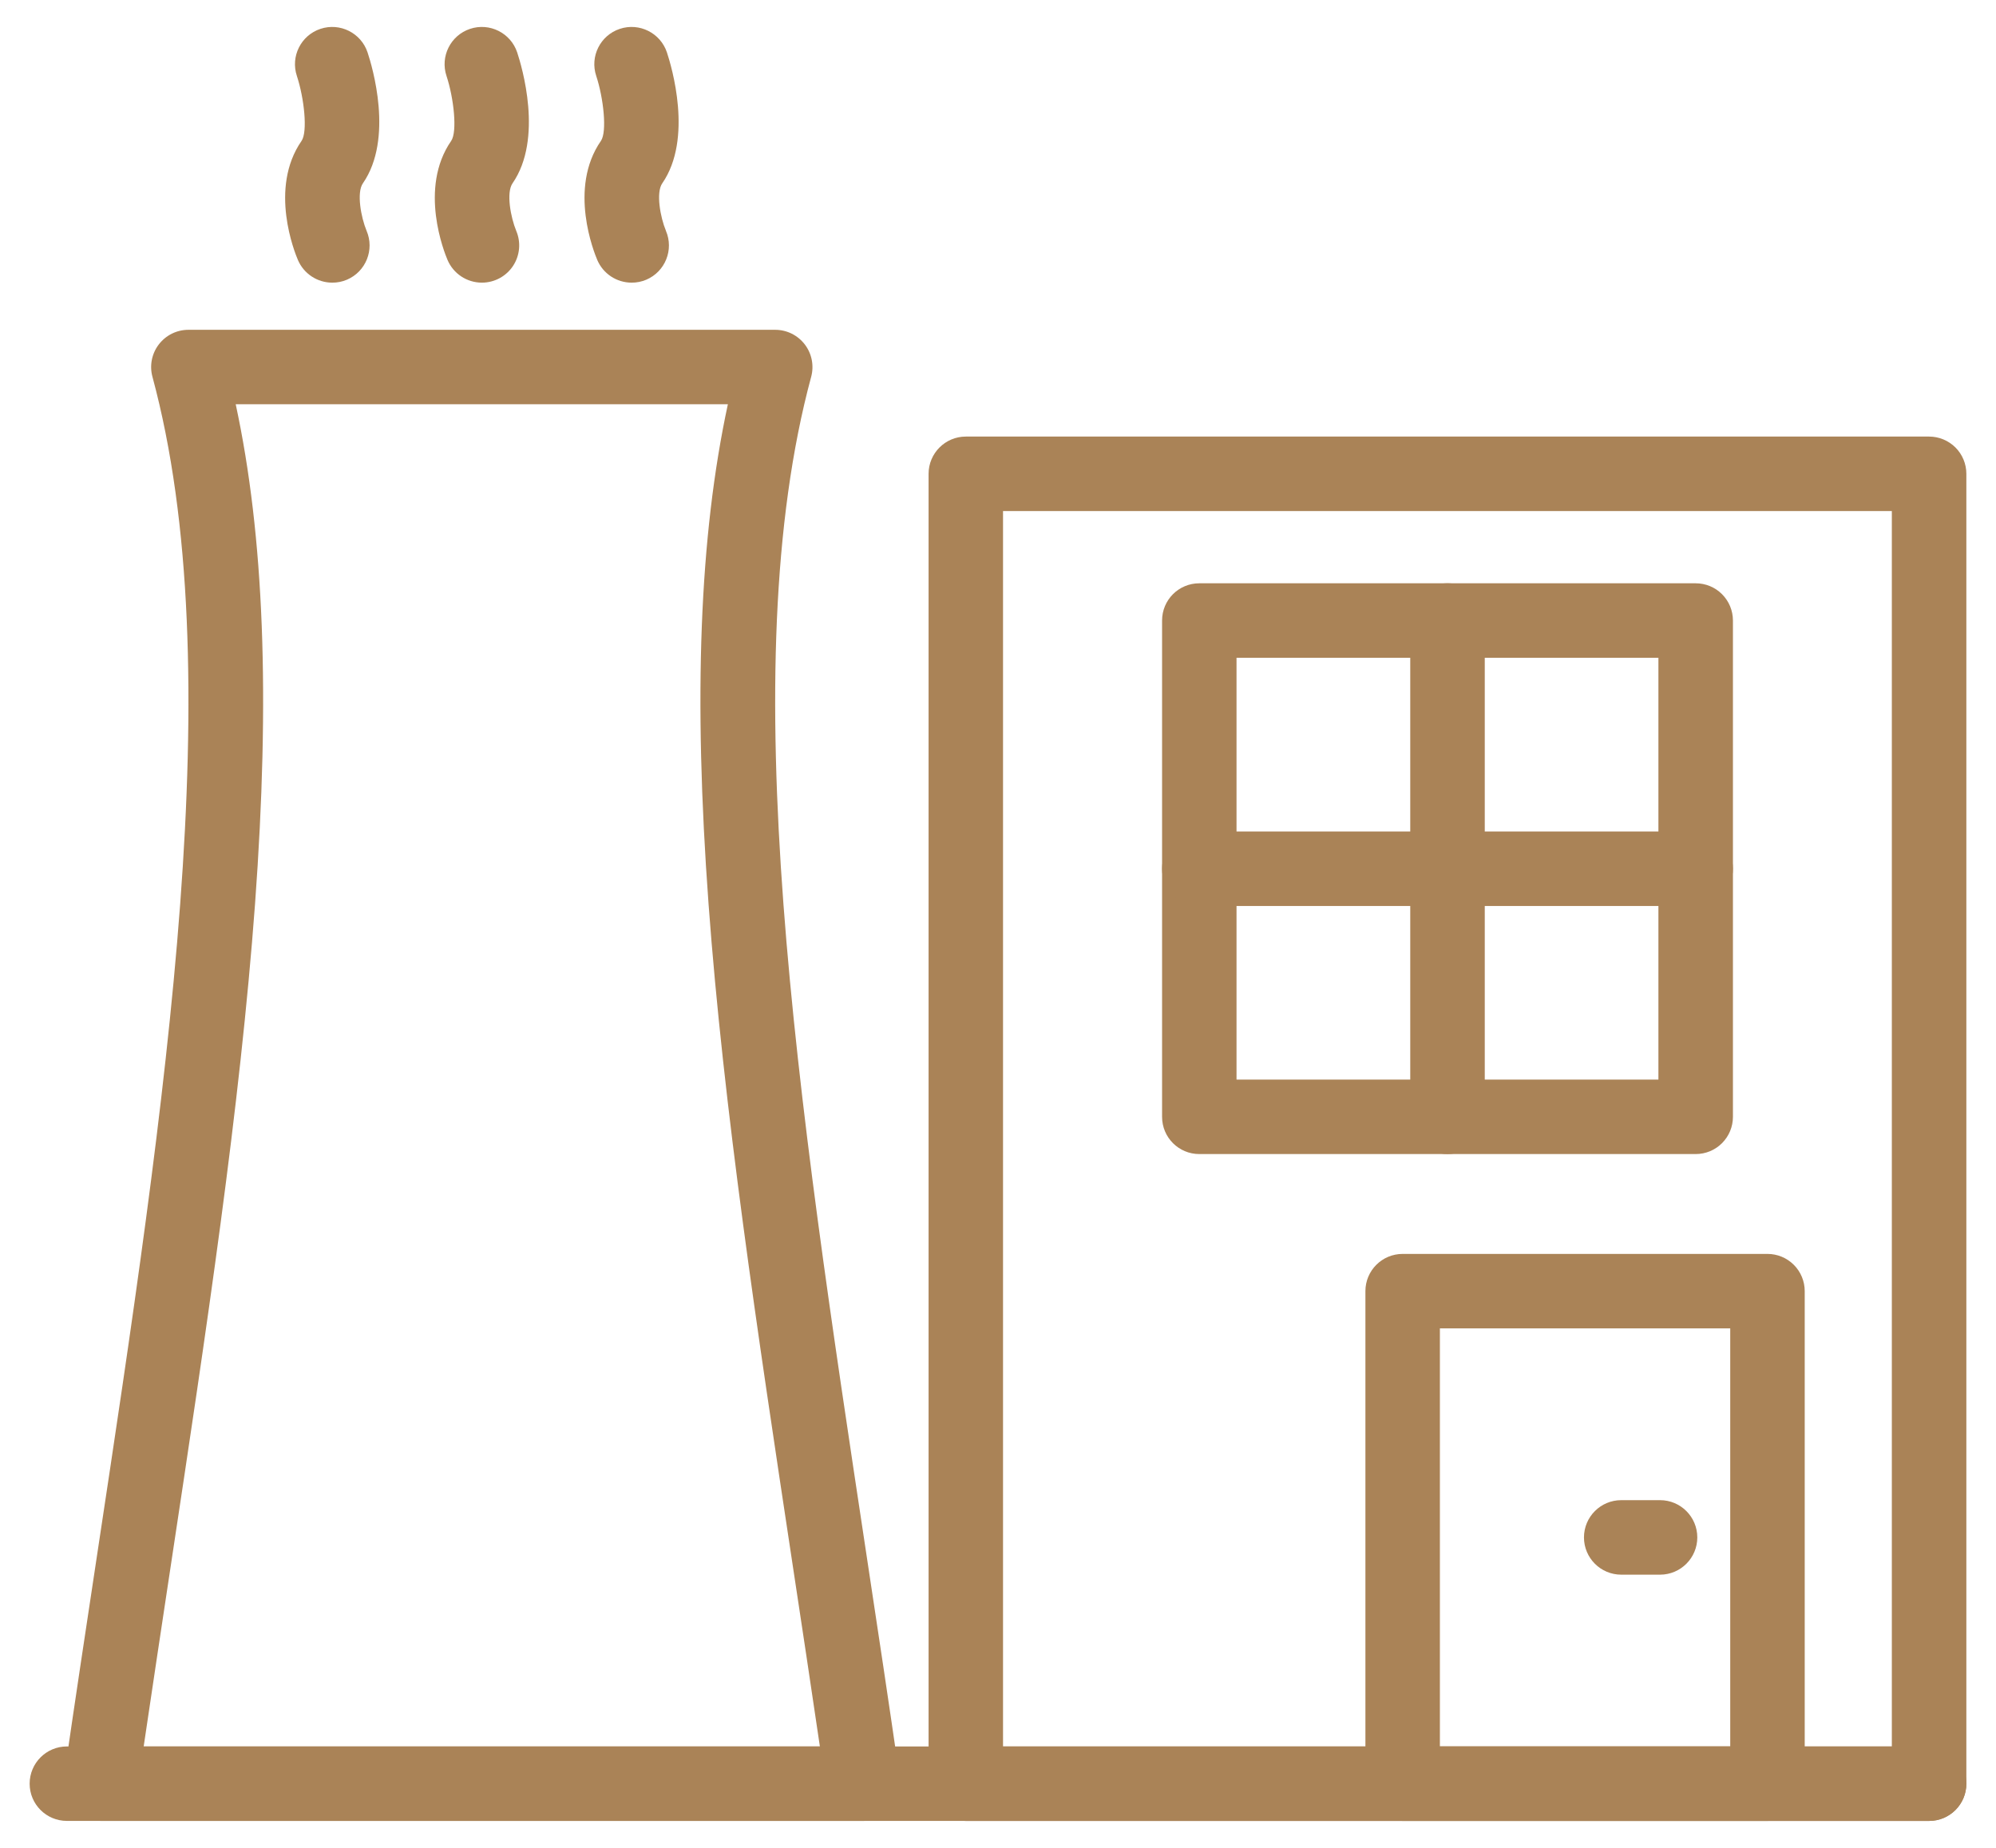
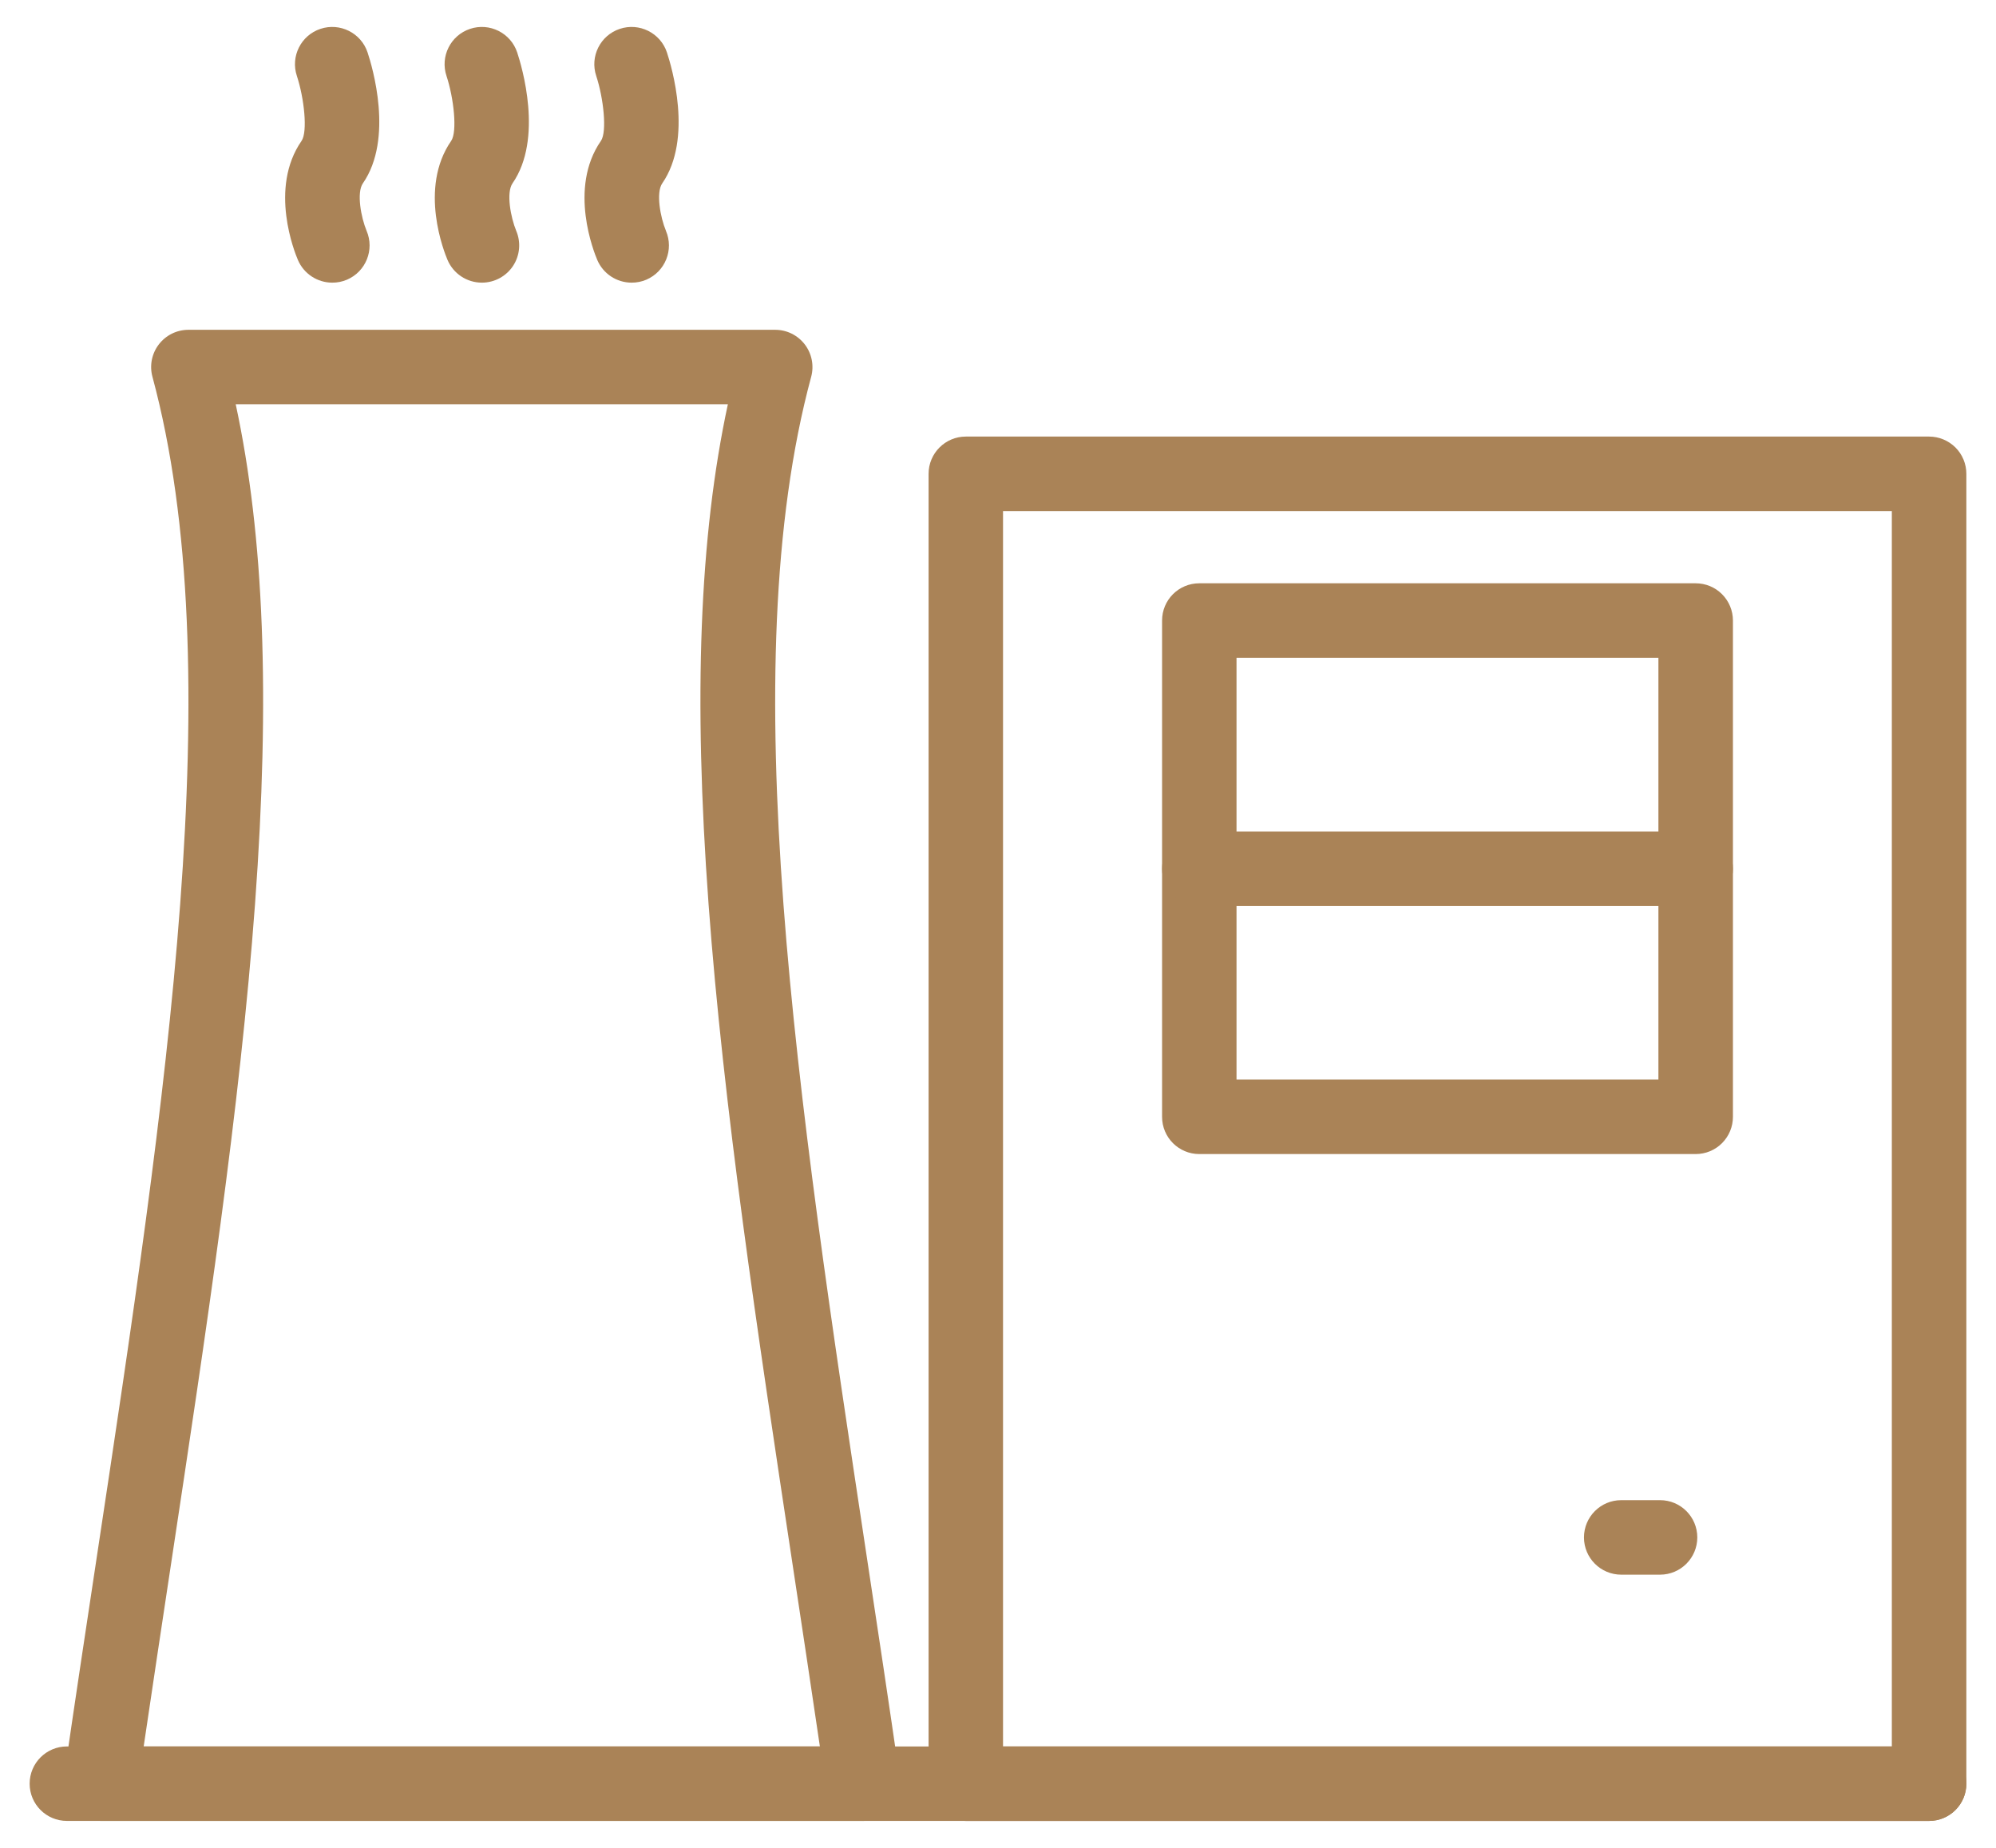
<svg xmlns="http://www.w3.org/2000/svg" width="54" height="50" viewBox="0 0 54 50" fill="none">
  <path d="M52.19 49.271H1.81C1.253 49.271 0.802 48.82 0.802 48.264C0.802 47.707 1.253 47.256 1.81 47.256H52.19C52.747 47.256 53.198 47.707 53.198 48.264C53.198 48.82 52.747 49.271 52.19 49.271Z" fill="#AA8357" />
  <path d="M52.191 49.272H26.129C25.573 49.272 25.122 48.82 25.122 48.264V12.821C25.122 12.265 25.573 11.813 26.129 11.813H52.191C52.458 11.813 52.714 11.92 52.903 12.108C53.092 12.297 53.198 12.554 53.198 12.821V48.264C53.198 48.531 53.092 48.787 52.903 48.977C52.714 49.165 52.458 49.272 52.191 49.272V49.272ZM27.136 47.256H51.182V13.828H27.136V47.256Z" fill="#AA8357" />
-   <path d="M47.818 49.271H37.947C37.391 49.271 36.94 48.82 36.94 48.264V34.936C36.94 34.38 37.391 33.929 37.947 33.929H47.818C48.085 33.929 48.341 34.035 48.53 34.224C48.719 34.413 48.825 34.669 48.825 34.936V48.264C48.825 48.531 48.719 48.787 48.53 48.976C48.341 49.165 48.085 49.271 47.818 49.271V49.271ZM38.955 47.256H46.81V35.944H38.955V47.256Z" fill="#AA8357" />
  <path d="M44.911 42.608H43.861C43.304 42.608 42.853 42.156 42.853 41.6C42.853 41.044 43.304 40.592 43.861 40.592H44.911C45.468 40.592 45.919 41.044 45.919 41.6C45.919 42.156 45.468 42.608 44.911 42.608Z" fill="#AA8357" />
  <path d="M23.349 49.271H2.723C2.431 49.271 2.153 49.144 1.961 48.923C1.77 48.702 1.684 48.409 1.726 48.119C2.02 46.083 2.329 44.044 2.627 42.073C4.493 29.738 6.255 18.087 4.124 10.194C4.042 9.892 4.106 9.568 4.297 9.319C4.488 9.07 4.783 8.924 5.097 8.924H20.973C21.286 8.924 21.582 9.07 21.773 9.32C21.963 9.568 22.027 9.892 21.946 10.194C19.815 18.086 21.577 29.737 23.442 42.073C23.741 44.045 24.049 46.084 24.343 48.119C24.386 48.409 24.3 48.702 24.109 48.923C23.918 49.145 23.64 49.272 23.348 49.272L23.349 49.271ZM3.888 47.256H22.181C21.939 45.61 21.691 43.97 21.449 42.374C20.485 35.999 19.575 29.979 19.169 24.457C18.757 18.856 18.922 14.514 19.692 10.938H6.377C7.146 14.514 7.311 18.856 6.9 24.457C6.493 29.979 5.583 36 4.619 42.374C4.378 43.97 4.13 45.611 3.887 47.257L3.888 47.256Z" fill="#AA8357" />
  <path d="M45.875 31.227H32.446C31.889 31.227 31.439 30.777 31.439 30.22V16.79C31.439 16.233 31.889 15.783 32.446 15.783H45.875C46.143 15.783 46.399 15.888 46.588 16.078C46.777 16.267 46.883 16.523 46.883 16.79V30.22C46.883 30.487 46.777 30.743 46.588 30.932C46.399 31.122 46.143 31.227 45.875 31.227V31.227ZM33.453 29.212L44.867 29.212V17.798H33.453V29.212Z" fill="#AA8357" />
-   <path d="M39.161 31.227C38.605 31.227 38.153 30.777 38.153 30.22V16.79C38.153 16.233 38.605 15.783 39.161 15.783C39.717 15.783 40.169 16.233 40.169 16.79V30.22C40.169 30.487 40.062 30.743 39.874 30.932C39.685 31.122 39.428 31.227 39.161 31.227L39.161 31.227Z" fill="#AA8357" />
  <path d="M45.875 24.514H32.446C31.889 24.514 31.439 24.063 31.439 23.506C31.439 22.949 31.889 22.498 32.446 22.498H45.875C46.432 22.498 46.883 22.949 46.883 23.506C46.883 24.063 46.432 24.514 45.875 24.514Z" fill="#AA8357" />
  <path d="M8.989 7.648C8.585 7.648 8.219 7.407 8.06 7.035C7.976 6.84 7.269 5.095 8.158 3.813C8.329 3.566 8.228 2.65 8.032 2.056C7.856 1.528 8.141 0.957 8.669 0.781C9.197 0.605 9.768 0.891 9.944 1.418C10.07 1.796 10.657 3.749 9.818 4.96C9.643 5.211 9.766 5.88 9.918 6.246H9.918C10.136 6.757 9.899 7.349 9.387 7.568C9.261 7.622 9.126 7.649 8.989 7.648L8.989 7.648Z" fill="#AA8357" />
  <path d="M13.037 7.648C12.633 7.648 12.267 7.407 12.108 7.035C12.025 6.84 11.319 5.095 12.206 3.813C12.377 3.566 12.277 2.65 12.08 2.056H12.08C11.904 1.528 12.189 0.957 12.717 0.781C13.245 0.605 13.816 0.891 13.992 1.418C14.117 1.796 14.704 3.749 13.866 4.96C13.691 5.211 13.815 5.88 13.966 6.246H13.966C14.098 6.557 14.066 6.913 13.88 7.195C13.694 7.477 13.378 7.647 13.041 7.648L13.037 7.648Z" fill="#AA8357" />
  <path d="M17.088 7.648C16.683 7.648 16.318 7.407 16.159 7.035C16.076 6.84 15.368 5.095 16.257 3.813C16.428 3.566 16.327 2.65 16.131 2.056H16.131C15.954 1.528 16.24 0.957 16.768 0.781C17.296 0.605 17.867 0.891 18.043 1.418C18.168 1.796 18.755 3.749 17.917 4.96C17.742 5.211 17.864 5.88 18.017 6.246H18.016C18.235 6.757 17.997 7.349 17.486 7.568C17.36 7.622 17.224 7.649 17.088 7.648L17.088 7.648Z" fill="#AA8357" />
</svg>